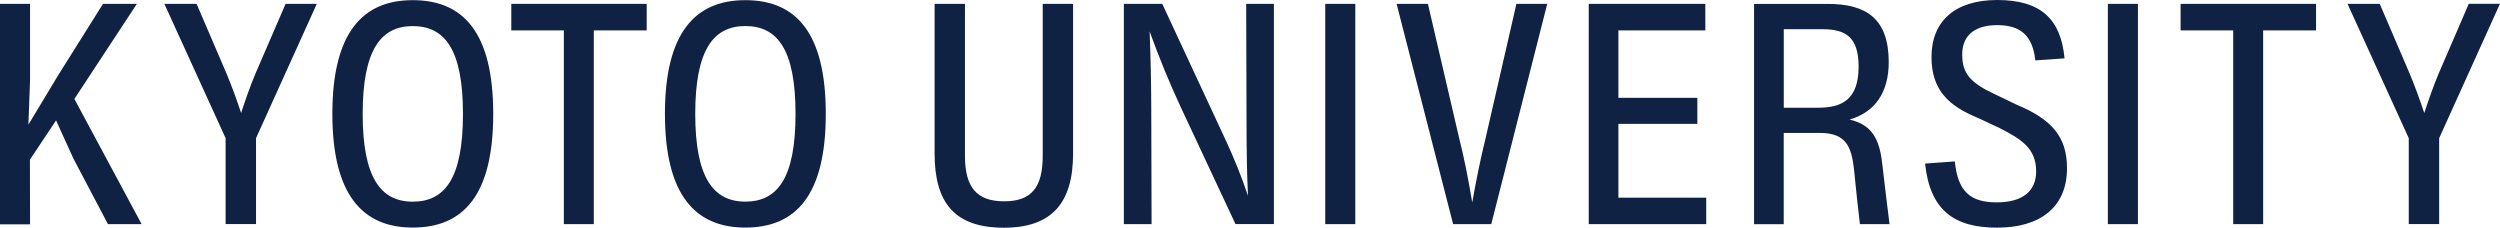
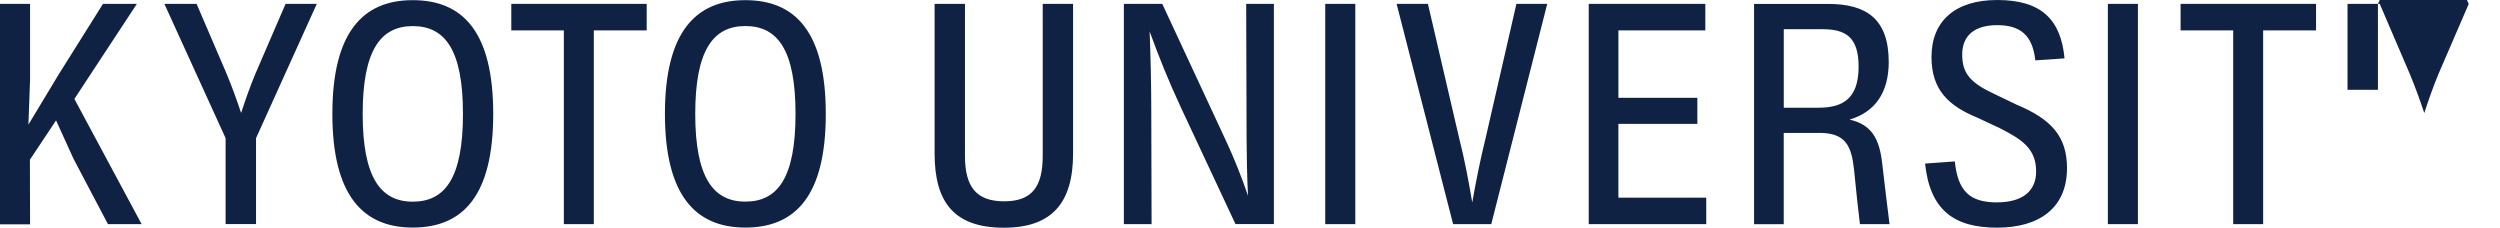
<svg xmlns="http://www.w3.org/2000/svg" viewBox="0 0 498.1 45.37">
-   <path fill="#102244" fill-rule="evenodd" d="M27.27.77h-6.75l-8.86,14.11-6,9.95.33-8.92V.77H0v43.92h5.99l-.03-12.87,5.21-7.83,3.47,7.63,6.87,13.04h6.71l-13.4-24.95L27.27.77ZM56.9.77l-6.03,13.96c-1.11,2.67-1.98,5.18-2.83,7.78-.85-2.54-1.72-5-2.89-7.81L39.17.77h-6.42l12.2,26.76v17.12h6.06v-17.12L63.12.77h-6.23,0ZM82.24,45.34c10.06,0,16.03-6.42,16.03-22.65S92.3.03,82.24.03s-16.02,6.56-16.02,22.66c0,16.15,6.04,22.65,16.02,22.65ZM82.24,40.18c-6.41,0-9.98-4.83-9.98-17.48s3.55-17.5,9.98-17.5,10,4.73,10,17.5-3.57,17.48-10,17.48h0ZM101.87.78v5.28h10.47v38.6h5.97V6.06h10.54V.77h-26.99,0ZM148.5,45.34c10.06,0,16.03-6.42,16.03-22.65S158.55.03,148.5.03s-16.02,6.56-16.02,22.66c0,16.15,6.04,22.65,16.01,22.65h0ZM148.5,40.17c-6.41,0-9.98-4.83-9.98-17.48s3.55-17.5,9.98-17.5,10,4.73,10,17.5-3.57,17.48-10,17.48h0ZM200.03,45.37c9.57,0,13.77-4.97,13.77-14.77V.77h-6.05v30.28c0,6.18-2.14,9.06-7.69,9.06s-7.8-2.89-7.8-9.06V.77h-6.05v29.82c0,9.81,3.98,14.78,13.81,14.78h0ZM248.37,27.82c.02,3.44.09,7.23.28,11.18-1.29-3.81-2.79-7.54-4.49-11.18L231.57.77h-7.65v43.89h5.52l-.06-22.98c-.02-5.22-.12-10.19-.33-15.42,1.93,5.28,3.82,10,6.32,15.34l10.79,23.05h7.65V.77h-5.52l.08,27.05ZM270.03,44.66V.77h-5.99v43.89h5.99ZM296.04,27.32c-1.11,4.48-1.92,8.58-2.71,13.02-.75-4.45-1.53-8.58-2.66-13.04l-6.17-26.53h-6.24l11.26,43.89h7.6L308.27.77h-6.14l-6.09,26.54ZM322.45,24.68h15.73v-5.19h-15.73V6.06h17.32V.77h-23.23v43.89h23.41v-5.28h-17.5v-14.7h0ZM374.99,32.41c-.55-4.73-2.07-7.59-6.48-8.58,5.02-1.48,7.8-5.34,7.8-11.46,0-8.65-4.48-11.59-12.1-11.59h-14.73v43.89h5.91v-18.19h7.14c5.27,0,6.36,2.7,6.87,7.33l.6,5.85c.2,1.65.39,3.41.57,5h5.9c-.21-1.69-.42-3.41-.64-5.16l-.84-7.09ZM355.4,21.46V5.82h7.71c4.52,0,7.2,1.48,7.2,7.44,0,6.6-3.34,8.2-8.04,8.2h-6.87ZM397.9,45.36c8.5,0,13.93-4.01,13.93-11.85,0-6.3-3.08-9.76-10.1-12.68l-4.19-2.02c-4.98-2.29-6.59-4.19-6.59-7.93s2.38-5.87,6.98-5.87,7.04,2.01,7.59,7.02l5.82-.4c-.73-7.75-4.62-11.63-13.43-11.63-8.31,0-13.08,4.16-13.08,11.35,0,6.66,3.5,9.79,9.27,12.15l4.31,2.02c4.54,2.3,7.27,4.15,7.27,8.65,0,3.8-2.57,6.15-7.86,6.15s-7.75-2.2-8.34-8.16l-5.93.43c.98,9.24,5.73,12.77,14.33,12.77h0ZM425.96,44.66V.77h-5.99v43.89h5.99ZM434.46.78v5.28h10.48v38.6h5.97V6.06h10.54V.77h-26.99ZM491.87.78l-6.03,13.96c-1.11,2.67-1.97,5.18-2.83,7.78-.85-2.54-1.72-5-2.89-7.81l-5.98-13.94h-6.42l12.2,26.76v17.12h6.06v-17.12l12.11-26.77h-6.23Z" />
+   <path fill="#102244" fill-rule="evenodd" d="M27.27.77h-6.75l-8.86,14.11-6,9.95.33-8.92V.77H0v43.92h5.99l-.03-12.87,5.21-7.83,3.47,7.63,6.87,13.04h6.71l-13.4-24.95L27.27.77ZM56.9.77l-6.03,13.96c-1.11,2.67-1.98,5.18-2.83,7.78-.85-2.54-1.72-5-2.89-7.81L39.17.77h-6.42l12.2,26.76v17.12h6.06v-17.12L63.12.77h-6.23,0ZM82.24,45.34c10.06,0,16.03-6.42,16.03-22.65S92.3.03,82.24.03s-16.02,6.56-16.02,22.66c0,16.15,6.04,22.65,16.02,22.65ZM82.24,40.18c-6.41,0-9.98-4.83-9.98-17.48s3.55-17.5,9.98-17.5,10,4.73,10,17.5-3.57,17.48-10,17.48h0ZM101.87.78v5.28h10.47v38.6h5.97V6.06h10.54V.77h-26.99,0ZM148.5,45.34c10.06,0,16.03-6.42,16.03-22.65S158.55.03,148.5.03s-16.02,6.56-16.02,22.66c0,16.15,6.04,22.65,16.01,22.65h0ZM148.5,40.17c-6.41,0-9.98-4.83-9.98-17.48s3.55-17.5,9.98-17.5,10,4.73,10,17.5-3.57,17.48-10,17.48h0ZM200.03,45.37c9.57,0,13.77-4.97,13.77-14.77V.77h-6.05v30.28c0,6.18-2.14,9.06-7.69,9.06s-7.8-2.89-7.8-9.06V.77h-6.05v29.82c0,9.81,3.98,14.78,13.81,14.78h0ZM248.37,27.82c.02,3.44.09,7.23.28,11.18-1.29-3.81-2.79-7.54-4.49-11.18L231.57.77h-7.65v43.89h5.52l-.06-22.98c-.02-5.22-.12-10.19-.33-15.42,1.93,5.28,3.82,10,6.32,15.34l10.79,23.05h7.65V.77h-5.52l.08,27.05ZM270.03,44.66V.77h-5.99v43.89h5.99ZM296.04,27.32c-1.11,4.48-1.92,8.58-2.71,13.02-.75-4.45-1.53-8.58-2.66-13.04l-6.17-26.53h-6.24l11.26,43.89h7.6L308.27.77h-6.14l-6.09,26.54ZM322.45,24.68h15.73v-5.19h-15.73V6.06h17.32V.77h-23.23v43.89h23.41v-5.28h-17.5v-14.7h0ZM374.99,32.41c-.55-4.73-2.07-7.59-6.48-8.58,5.02-1.48,7.8-5.34,7.8-11.46,0-8.65-4.48-11.59-12.1-11.59h-14.73v43.89h5.91v-18.19h7.14c5.27,0,6.36,2.7,6.87,7.33l.6,5.85c.2,1.65.39,3.41.57,5h5.9c-.21-1.69-.42-3.41-.64-5.16l-.84-7.09ZM355.4,21.46V5.82h7.71c4.52,0,7.2,1.48,7.2,7.44,0,6.6-3.34,8.2-8.04,8.2h-6.87ZM397.9,45.36c8.5,0,13.93-4.01,13.93-11.85,0-6.3-3.08-9.76-10.1-12.68l-4.19-2.02c-4.98-2.29-6.59-4.19-6.59-7.93s2.38-5.87,6.98-5.87,7.04,2.01,7.59,7.02l5.82-.4c-.73-7.75-4.62-11.63-13.43-11.63-8.31,0-13.08,4.16-13.08,11.35,0,6.66,3.5,9.79,9.27,12.15l4.31,2.02c4.54,2.3,7.27,4.15,7.27,8.65,0,3.8-2.57,6.15-7.86,6.15s-7.75-2.2-8.34-8.16l-5.93.43c.98,9.24,5.73,12.77,14.33,12.77h0ZM425.96,44.66V.77h-5.99v43.89h5.99ZM434.46.78v5.28h10.48v38.6h5.97V6.06h10.54V.77h-26.99ZM491.87.78l-6.03,13.96c-1.11,2.67-1.97,5.18-2.83,7.78-.85-2.54-1.72-5-2.89-7.81l-5.98-13.94h-6.42v17.12h6.06v-17.12l12.11-26.77h-6.23Z" />
</svg>